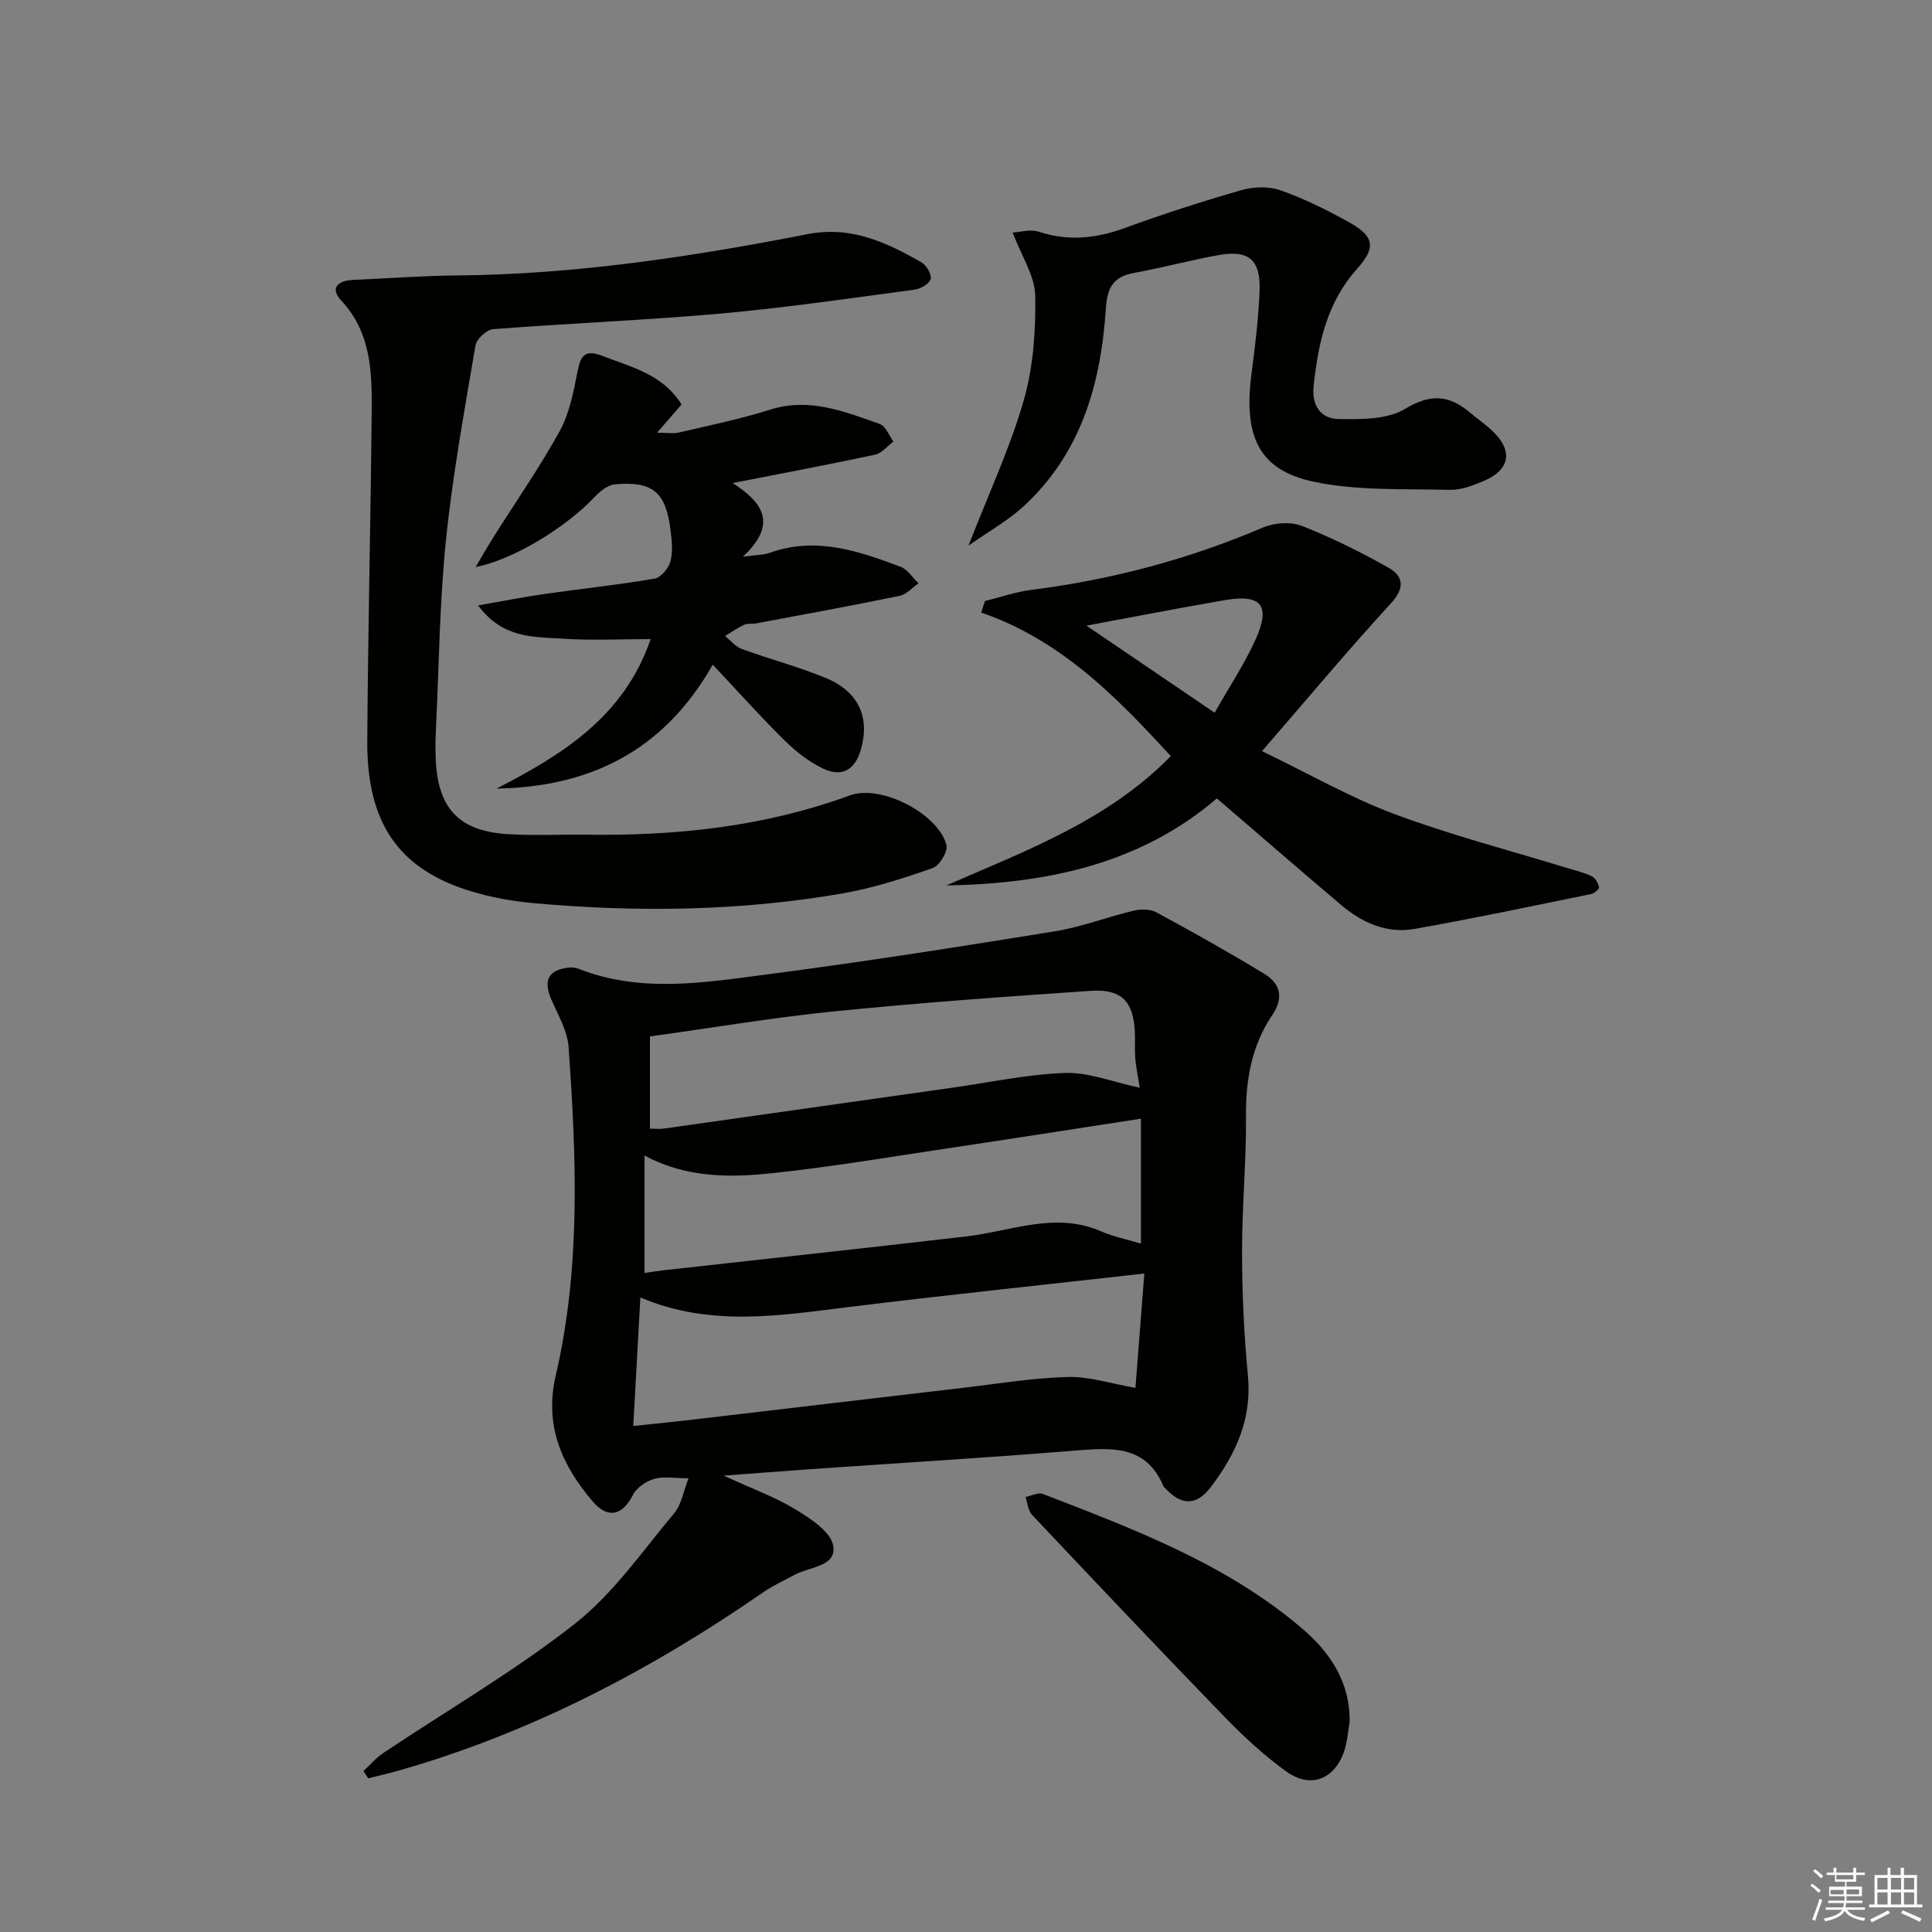
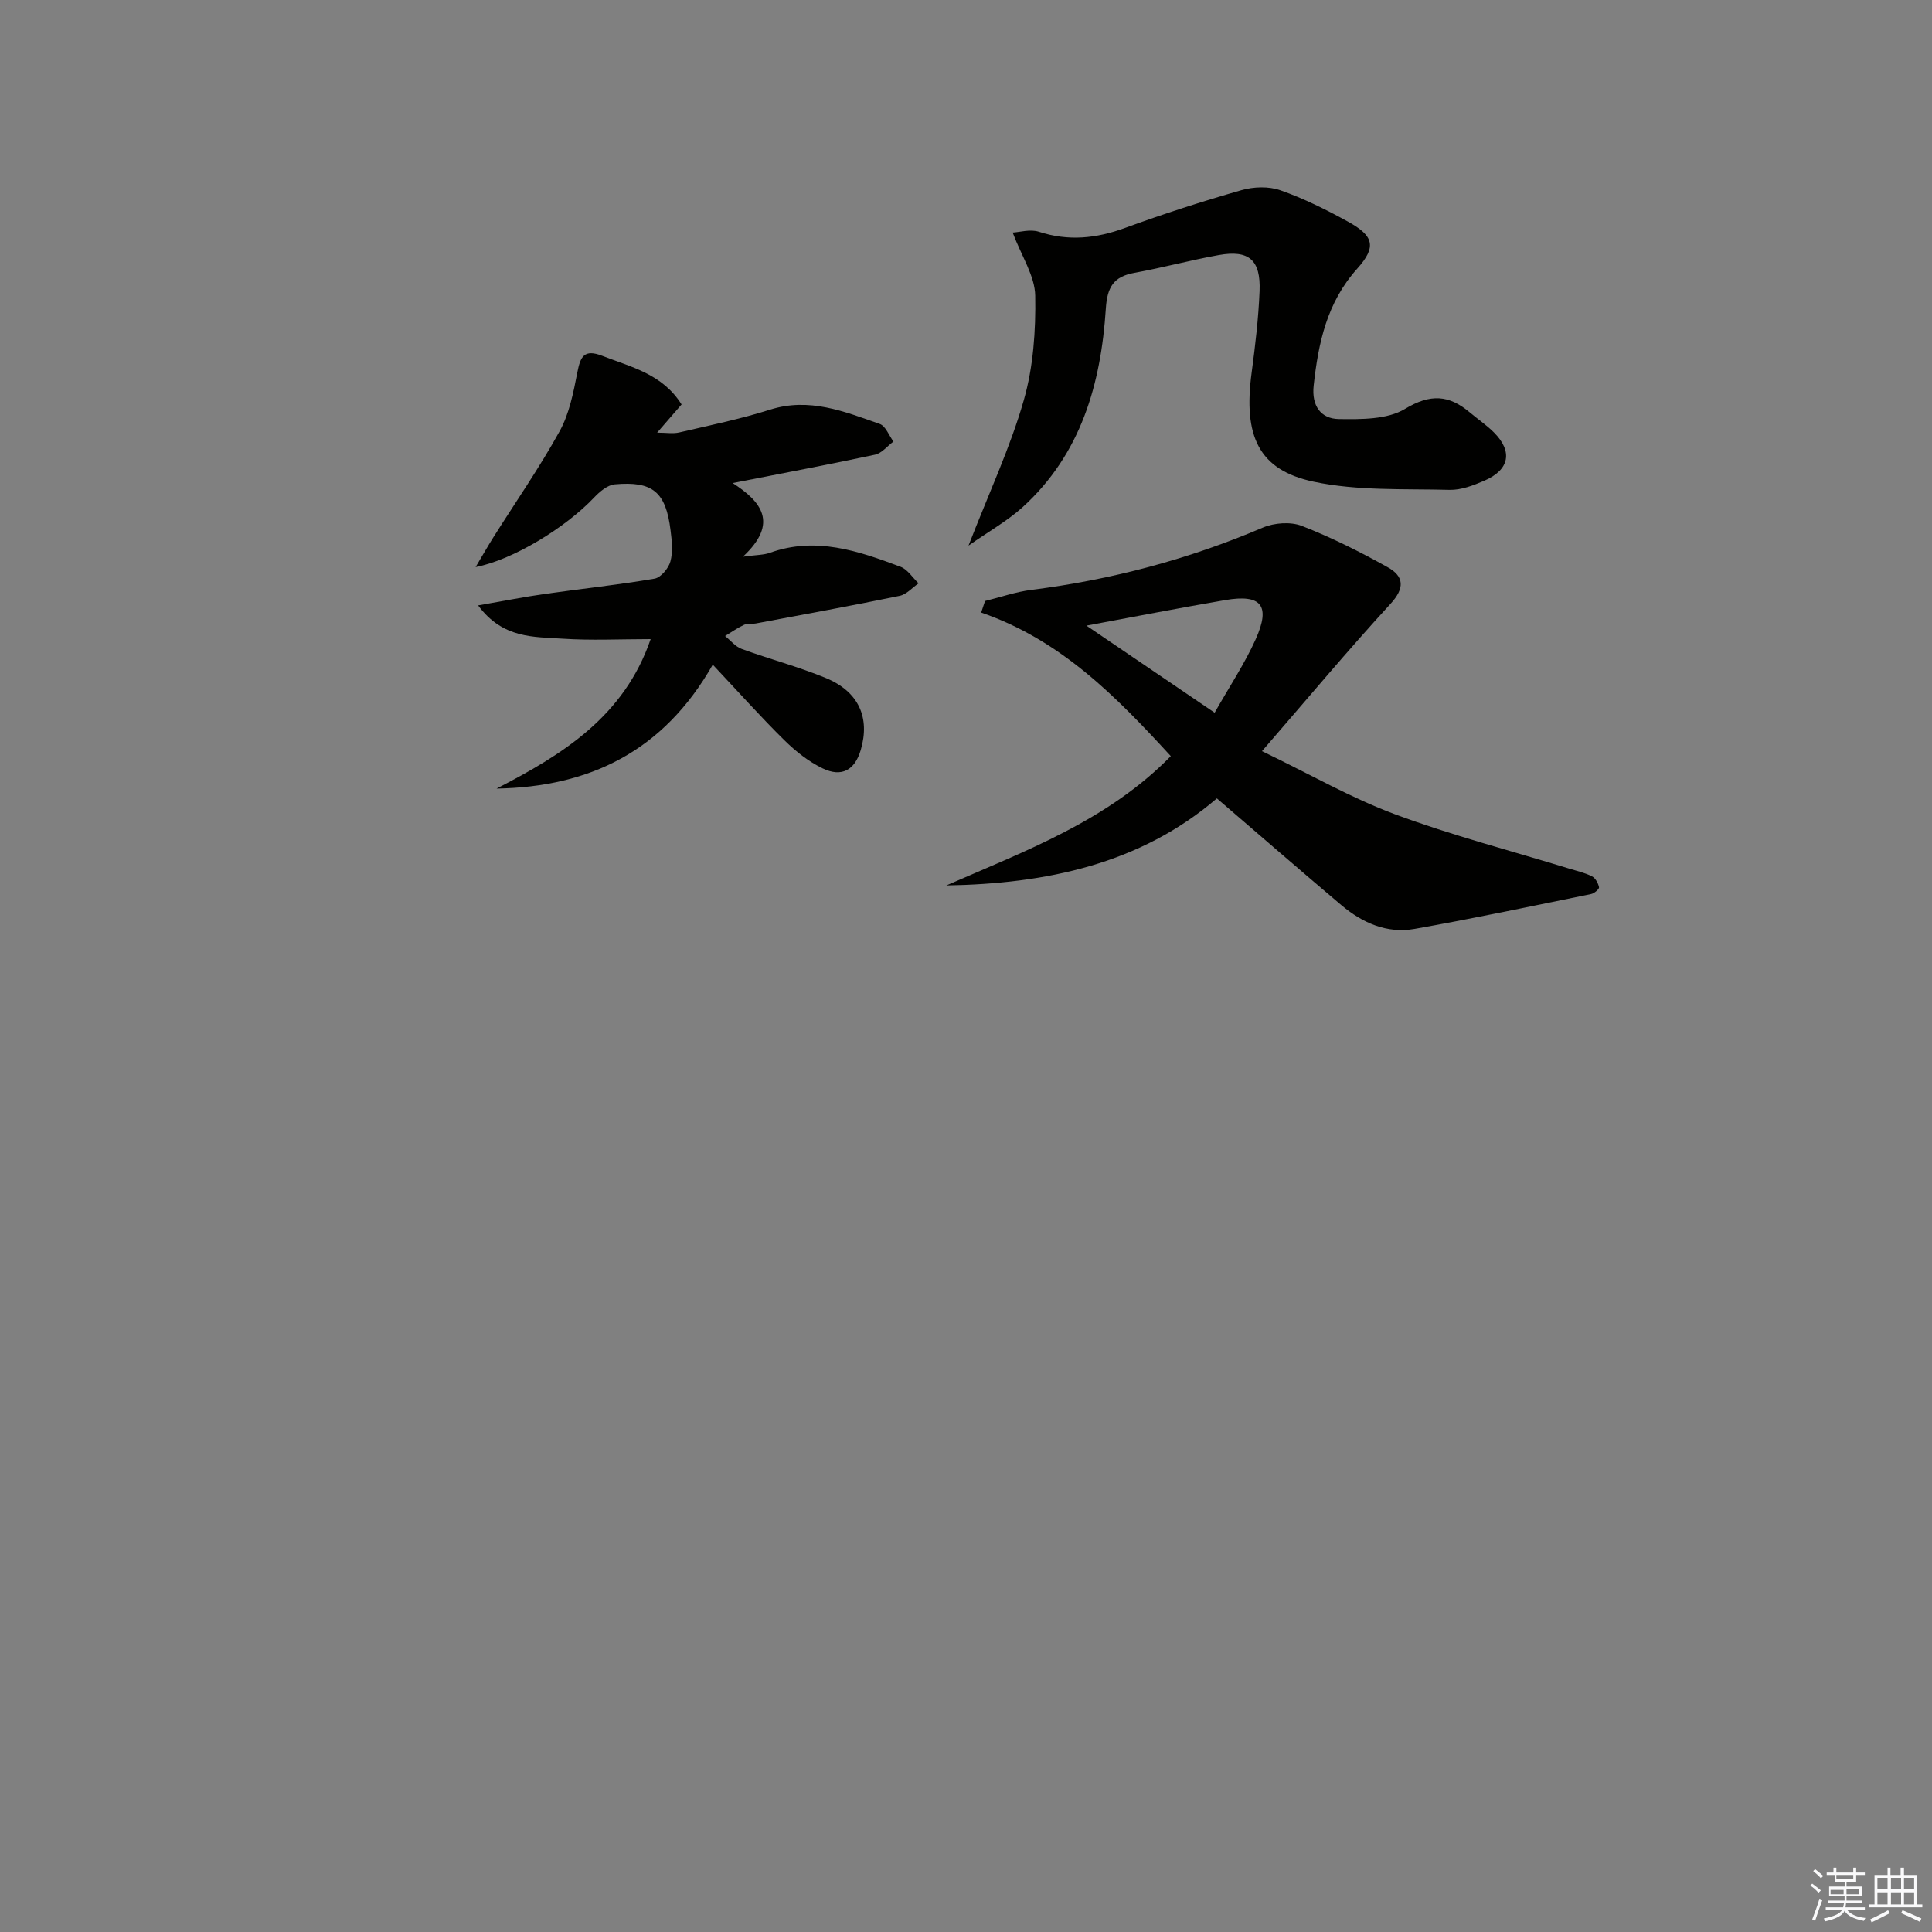
<svg xmlns="http://www.w3.org/2000/svg" enable-background="new 0 0 400 400" viewBox="0 0 400 400">
  <rect x="0" y="0" width="400" height="400" fill="#808080" stroke="none" />
  <g fill="#010100">
-     <path d="m149.84 305.52c5.78 2.66 10.59 4.39 14.86 6.99 3.11 1.89 7.33 4.63 7.81 7.53.72 4.32-4.89 4.32-7.94 5.98-2.18 1.18-4.48 2.21-6.51 3.62-23.26 16.09-48.03 29.07-75.33 36.89-2.15.61-4.33 1.1-6.49 1.65-.33-.5-.66-1-.99-1.5 1.36-1.26 2.58-2.72 4.11-3.74 13.26-8.88 27.16-16.93 39.66-26.76 7.94-6.24 13.95-14.99 20.54-22.85 1.56-1.86 1.97-4.68 2.99-7.27-2.93 0-5.17-.44-7.12.13-1.68.49-3.63 1.82-4.39 3.32-2.14 4.21-5.15 5.08-8.35 1.32-6.36-7.46-10.04-15.68-7.63-26.04 5.22-22.45 4.27-45.25 2.66-68-.23-3.32-2.14-6.58-3.53-9.76-1.8-4.08-.68-6.29 3.74-6.72.62-.06 1.32.05 1.9.28 12.98 5.11 26.25 2.8 39.35 1.1 19.75-2.57 39.43-5.67 59.09-8.85 5.53-.89 10.86-2.96 16.34-4.27 1.5-.36 3.47-.4 4.75.29 7.58 4.1 15.1 8.31 22.45 12.79 3.28 2 4.01 4.92 1.62 8.47-4.24 6.27-5.52 13.3-5.46 20.86.08 9.47-.84 18.95-.82 28.42.02 8.47.41 16.98 1.22 25.41.86 8.95-2.52 16.26-7.65 23.03-3.01 3.97-6.15 3.91-9.52.24-.11-.12-.26-.23-.32-.38-3.64-8.58-10.77-7.98-18.29-7.37-18.22 1.48-36.47 2.57-54.71 3.84-5.57.39-11.13.83-18.04 1.35zm87.08-41.85c-20.85 2.35-41.1 4.46-61.3 6.95-14.29 1.76-28.53 4.15-43.04-1.99-.5 9-.97 17.5-1.47 26.6 4.54-.48 8.46-.86 12.37-1.32 18.62-2.18 37.24-4.4 55.86-6.57 7.25-.85 14.49-2.06 21.75-2.25 4.46-.12 8.96 1.39 13.99 2.25.63-7.98 1.22-15.67 1.84-23.67zm-.7-6.19c0-9.1 0-17.63 0-25.87-13.7 2.11-26.95 4.19-40.21 6.17-11.99 1.79-23.95 3.83-36 5.1-8.82.93-17.79 1.07-26.57-3.64v24.31c1.54-.22 2.68-.41 3.82-.54 20.95-2.34 41.91-4.59 62.85-7.03 9.27-1.08 18.36-5.17 27.86-1.05 2.55 1.12 5.34 1.67 8.25 2.55zm-.25-32.28c-.41-2.63-.79-4.36-.93-6.11-.14-1.82.01-3.66-.08-5.49-.32-6.25-2.74-8.88-9.07-8.46-17.71 1.19-35.41 2.47-53.07 4.24-12.64 1.27-25.19 3.4-38.26 5.2v19.09c1.05 0 2.03.12 2.97-.02 19.85-2.8 39.69-5.62 59.54-8.44 7.82-1.11 15.63-2.79 23.48-3.07 4.8-.15 9.69 1.84 15.42 3.06z" />
-     <path d="m119.85 172.79c20.37.4 38.55-1.7 56.14-8.12 6.41-2.34 18.29 3.8 19.97 10.3.34 1.31-1.46 4.27-2.87 4.76-6.07 2.12-12.27 4.13-18.59 5.23-21.25 3.7-42.67 3.95-64.12 2.02-4.27-.39-8.57-1.17-12.68-2.4-15.04-4.49-21.77-14.05-21.66-31.17.14-22.63.7-45.27.91-67.9.07-8.28-.01-16.55-6.31-23.3-2.39-2.56-.69-4.13 2.46-4.26 7.14-.3 14.28-.86 21.42-.92 24.54-.21 48.68-3.87 72.66-8.55 9.04-1.76 16.26 1.68 23.52 5.78 1.06.6 2.22 2.5 1.99 3.48s-2.08 2.07-3.34 2.23c-13.33 1.78-26.64 3.74-40.03 4.94-15.72 1.4-31.5 2.02-47.23 3.24-1.34.1-3.43 2.05-3.65 3.39-2.27 13.4-4.73 26.79-6.11 40.3-1.32 12.88-1.44 25.89-2.06 38.84-.1 2.16-.16 4.33-.06 6.49.45 10.41 4.96 15.06 15.45 15.56 5.31.27 10.65.06 14.19.06z" />
    <path d="m195.93 183.32c16.48-7.2 33.37-13.4 46.47-26.77-11.25-12.27-22.75-24.04-39.26-29.73.27-.8.53-1.59.8-2.39 3.21-.79 6.37-1.9 9.63-2.31 16.57-2.09 32.51-6.33 47.89-12.89 2.36-1 5.74-1.25 8.07-.35 6.12 2.39 12.05 5.36 17.8 8.57 3.36 1.88 3.57 4.3.54 7.59-8.72 9.49-16.99 19.4-26.59 30.48 10.05 4.84 18.51 9.72 27.54 13.07 11.79 4.38 24.03 7.55 36.07 11.25 1.59.49 3.25.85 4.71 1.6.72.36 1.29 1.42 1.46 2.26.07.36-.98 1.27-1.63 1.4-12.17 2.48-24.32 5.06-36.54 7.22-5.73 1.02-10.84-1.25-15.19-4.93-8.51-7.19-16.92-14.5-25.76-22.09-15.86 13.6-35.33 17.68-56.01 18.02zm29-53.79c8.51 5.78 17.21 11.69 26.55 18.03 3.08-5.45 6.22-10.14 8.5-15.22 3.14-6.99 1.16-9.38-6.31-8.1-9.78 1.68-19.52 3.58-28.74 5.29z" />
    <path d="m141.11 83.74c-1.47 1.7-2.97 3.43-5.06 5.84 1.93 0 3.3.25 4.55-.04 6.3-1.47 12.66-2.77 18.82-4.72 8.14-2.58 15.39.38 22.71 2.95 1.23.43 1.92 2.39 2.85 3.65-1.27.93-2.42 2.42-3.82 2.72-9.52 2.04-19.1 3.83-29.47 5.87 5.81 3.77 9.69 8.2 2.12 15.25 2.87-.39 4.3-.35 5.55-.8 9.5-3.43 18.33-.41 27.08 2.88 1.47.55 2.5 2.26 3.74 3.43-1.3.89-2.49 2.3-3.92 2.59-9.88 2.04-19.81 3.85-29.73 5.71-.81.15-1.75-.05-2.46.28-1.38.64-2.64 1.54-3.95 2.33 1.14.92 2.14 2.21 3.45 2.68 5.77 2.11 11.76 3.68 17.42 6.02 6.82 2.82 9.18 8.22 7.22 14.89-1.22 4.15-3.92 5.73-7.9 3.81-2.9-1.4-5.59-3.53-7.91-5.82-4.83-4.75-9.35-9.82-14.83-15.65-10.21 17.94-25.47 25.32-44.77 25.66 13.67-7.03 26.43-14.94 31.91-30.95-6.21 0-12.26.31-18.26-.09-5.91-.4-12.36.03-17.46-6.89 5.3-.92 9.56-1.77 13.87-2.38 7.55-1.08 15.15-1.87 22.66-3.16 1.3-.22 2.89-2.14 3.28-3.56.55-2.01.3-4.31.03-6.45-.97-7.91-3.67-10.22-11.55-9.51-1.52.14-3.15 1.53-4.3 2.75-5.87 6.2-16.79 12.9-24.51 14.37 1.45-2.43 2.52-4.32 3.67-6.15 4.6-7.3 9.55-14.41 13.72-21.96 2.01-3.64 2.86-8.03 3.67-12.18.64-3.3 1.41-4.89 5.15-3.44 6 2.33 12.48 3.76 16.43 10.07z" />
    <path d="m200.52 112.96c4.29-11.04 8.65-20.34 11.44-30.09 1.98-6.9 2.5-14.43 2.37-21.65-.07-4.08-2.79-8.1-4.67-13.07 1.42-.07 3.63-.75 5.42-.17 6.13 2 11.89 1.4 17.85-.79 7.93-2.9 15.99-5.5 24.1-7.82 2.51-.72 5.64-.83 8.05.02 4.83 1.69 9.48 4.01 13.99 6.49 5.34 2.94 6.01 5.19 1.93 9.74-6.29 7.01-8.05 15.37-9.02 24.22-.46 4.17 1.48 6.87 5.22 6.92 4.62.06 10.01.12 13.69-2.1 5.28-3.19 9.12-2.9 13.43.74 1.65 1.39 3.46 2.61 4.98 4.13 3.96 3.96 3.23 7.76-2.02 10.01-2.26.97-4.78 1.94-7.16 1.88-9.41-.25-19.05.24-28.15-1.69-11.43-2.43-14.59-9.47-12.83-22.6.75-5.59 1.41-11.22 1.64-16.85.26-6.48-2.21-8.59-8.46-7.47-5.86 1.05-11.62 2.62-17.47 3.68-4.32.79-5.61 2.96-5.9 7.41-1.01 15.6-5.16 30.16-17.26 41.13-3.19 2.87-7.01 5.01-11.17 7.93z" />
-     <path d="m279.42 356.57c-.34 1.95-.46 3.97-1.07 5.83-1.98 6.01-6.98 8.02-12.09 4.33-4.55-3.28-8.75-7.17-12.67-11.21-13.42-13.84-26.68-27.85-39.91-41.88-.83-.88-.93-2.45-1.36-3.7 1.22-.24 2.64-1.01 3.62-.63 18.89 7.32 37.95 14.45 53.63 27.84 5.78 4.91 10.01 11.13 9.85 19.42z" />
  </g>
  <path d="m374.8 390.4.4-.4c.7.5 1.3 1 1.8 1.4l-.5.5c-.5-.6-1.1-1.1-1.7-1.5zm1 7.3-.6-.3c.5-1.4 1.1-2.8 1.5-4.3.2.1.4.2.6.3-.5 1.3-1 2.8-1.5 4.3zm-.4-10.3.4-.4c.4.3 1 .8 1.7 1.4l-.5.5c-.4-.5-1-1-1.6-1.5zm2.5.3h1.7v-1h.6v1h3.5v-1h.6v1h1.8v.5h-1.8v1.4h-2v1h3.2v2h-3.2v.9h3.3v.5h-3.4c0 .3-.1.6-.1.9h4v.5h-3.7c.7.9 1.9 1.5 3.8 1.7-.1.2-.2.4-.3.6-2.1-.4-3.5-1.1-4-2.1-.4 1-1.8 1.7-4 2.2-.1-.2-.2-.4-.3-.6 2.1-.4 3.4-1 3.8-1.8h-3.4v-.5h3.6c.1-.3.1-.6.2-.9h-3.3v-.5h3.4c0-.3 0-.6 0-.9h-3.2v-2h3.3v-1h-2.1v-1.4h-1.7v-.5zm1.1 3.5v1h2.7c0-.3 0-.4 0-.4 0-.1 0-.2 0-.2 0-.1 0-.2 0-.3h-2.7zm1.2-3v.9h3.5v-.9zm4.7 3h-2.6v.6.4h2.6z" fill="#fafafb" />
  <path d="m393.6 386.7h.6v1.5h2.7v6.1h1.1v.6h-11v-.6h1.1v-6.1h2.7v-1.5h.6v1.5h2.1v-1.5zm-2.7 8.8.4.6c-1.2.6-2.5 1.3-3.8 1.9-.1-.2-.2-.4-.3-.6 1.2-.6 2.5-1.2 3.7-1.9zm-2.2-6.7v2.4h2.1v-2.4zm0 3v2.5h2.1v-2.5zm2.8-3v2.4h2.1v-2.4zm0 3v2.5h2.1v-2.5zm6 6.1c-1.4-.7-2.7-1.3-3.9-1.8l.3-.6c1.5.6 2.7 1.2 3.9 1.7zm-1.2-9.1h-2.1v2.4h2.1zm-2.1 3v2.5h2.1v-2.5z" fill="#fafafb" />
</svg>